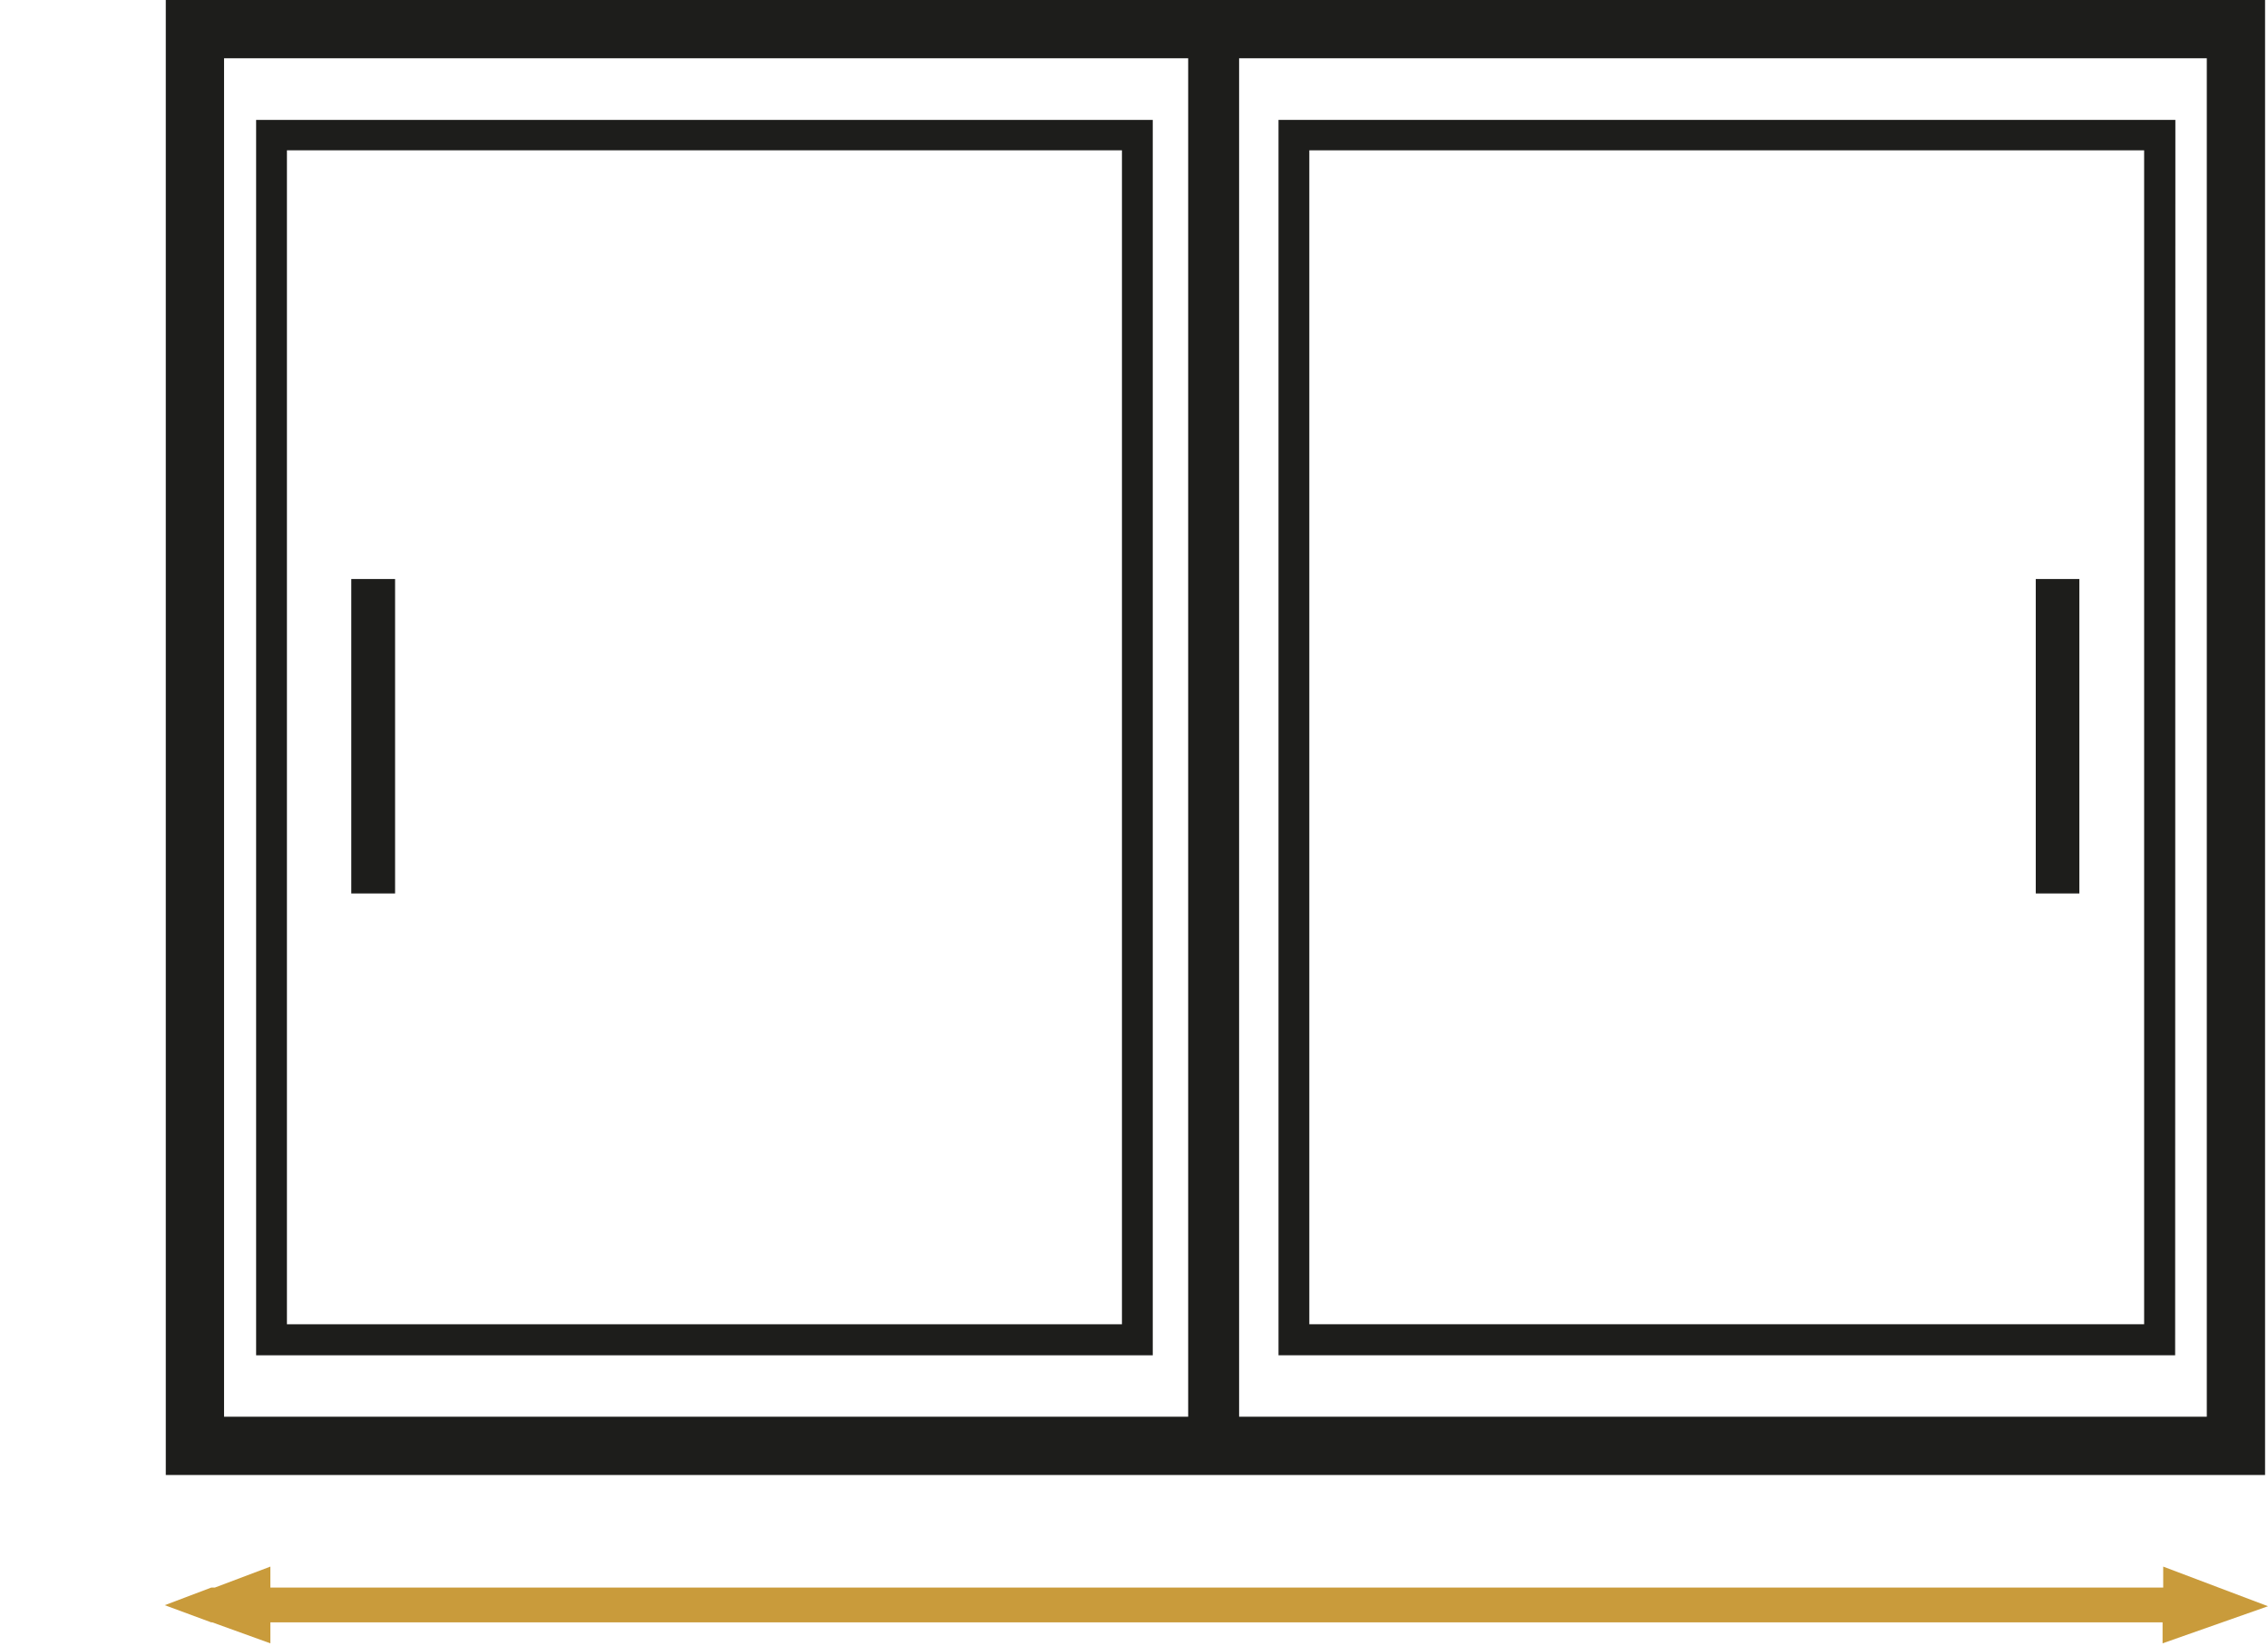
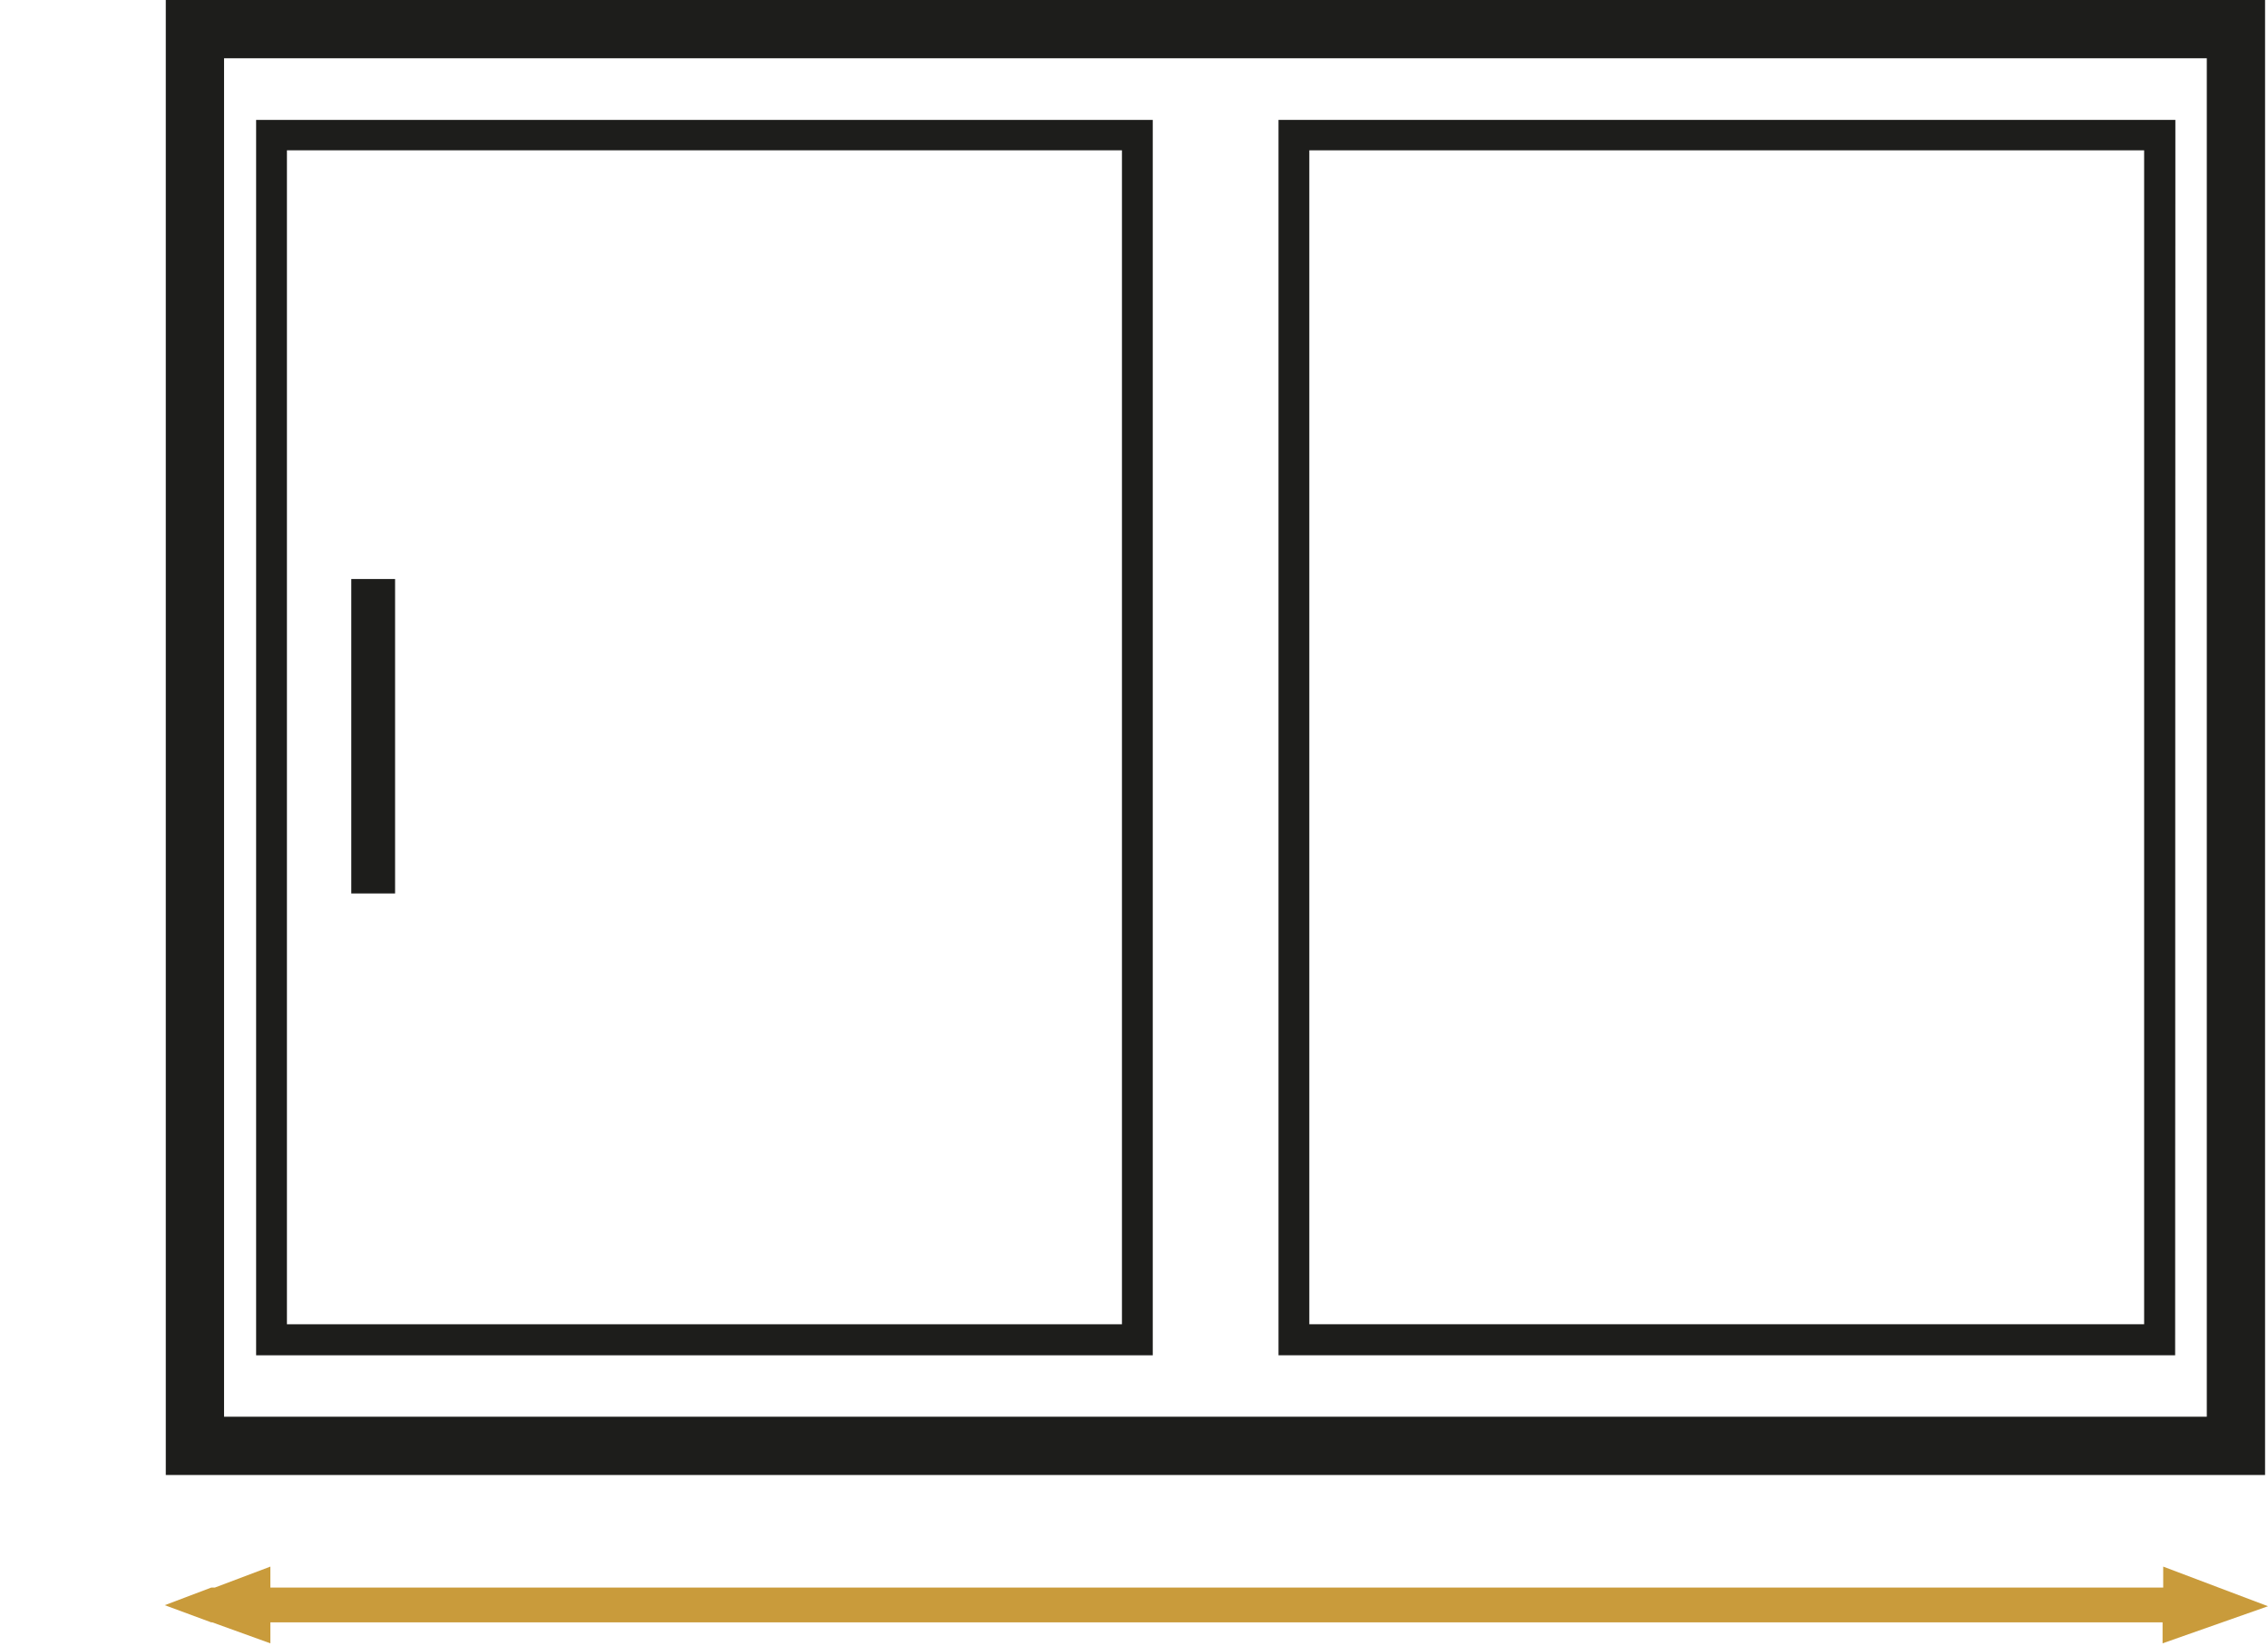
<svg xmlns="http://www.w3.org/2000/svg" viewBox="0 0 108.21 78.51">
  <path fill="#C99B3B" d="M108.21,76.62l-5-1.89v1H12.9v-1l-2.65,1h-.17v0l-2.22.84,2.22.82v0h.05l2.77,1v-1h90.28v1Z" />
  <path fill="#1D1D1B" d="M108.07,70.36H7.91V0H108.07ZM10.69,67.58h94.6V2.78H10.69Z" />
-   <path fill="#1D1D1B" d="M59.12,70.19h-51V.17h51Zm-48.6-2.43H56.69V2.61H10.52Z" />
  <path fill="#1D1D1B" d="M55,64.65H12.22V5.72H55ZM13.69,63.17H53.53v-56H13.69Z" />
  <path fill="#1D1D1B" d="M103.78,64.65H61V5.72h42.79ZM62.47,63.17H102.3v-56H62.47Z" />
  <path fill="#1D1D1B" d="M18.85,27.62H16.76v15h2.09Z" />
-   <path fill="#1D1D1B" d="M99.21,27.62H97.13v15h2.08Z" />
</svg>